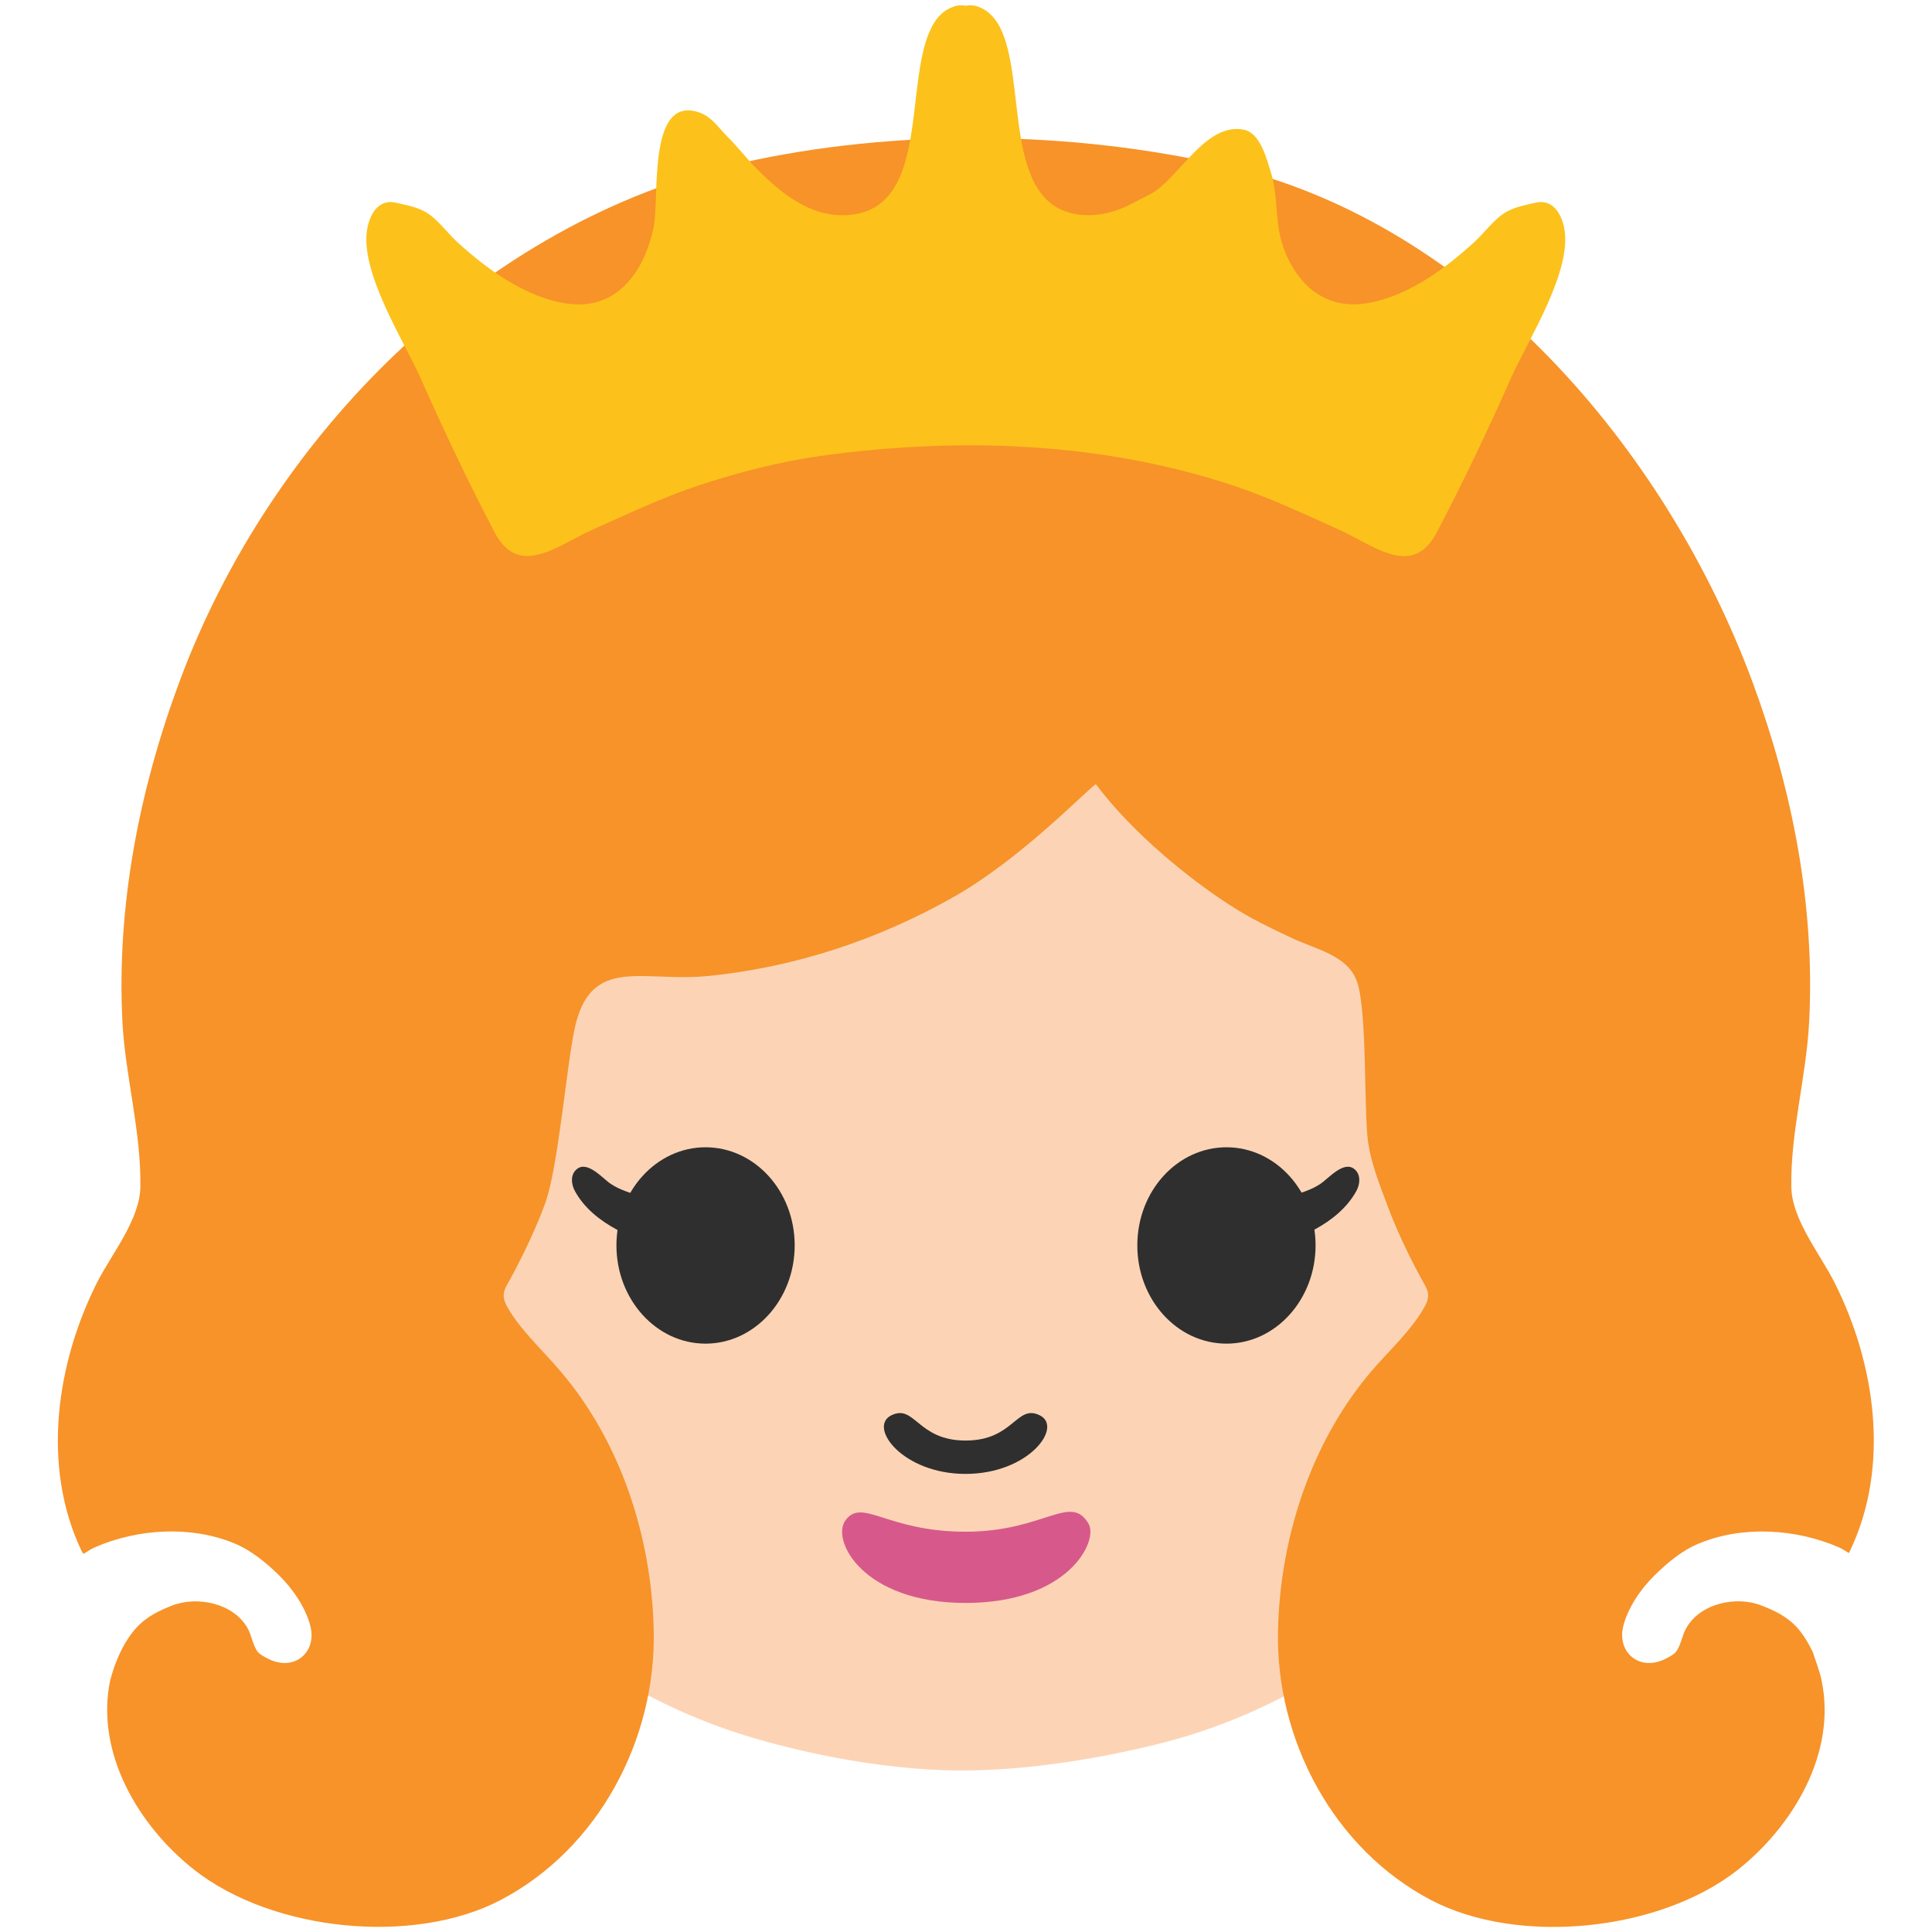
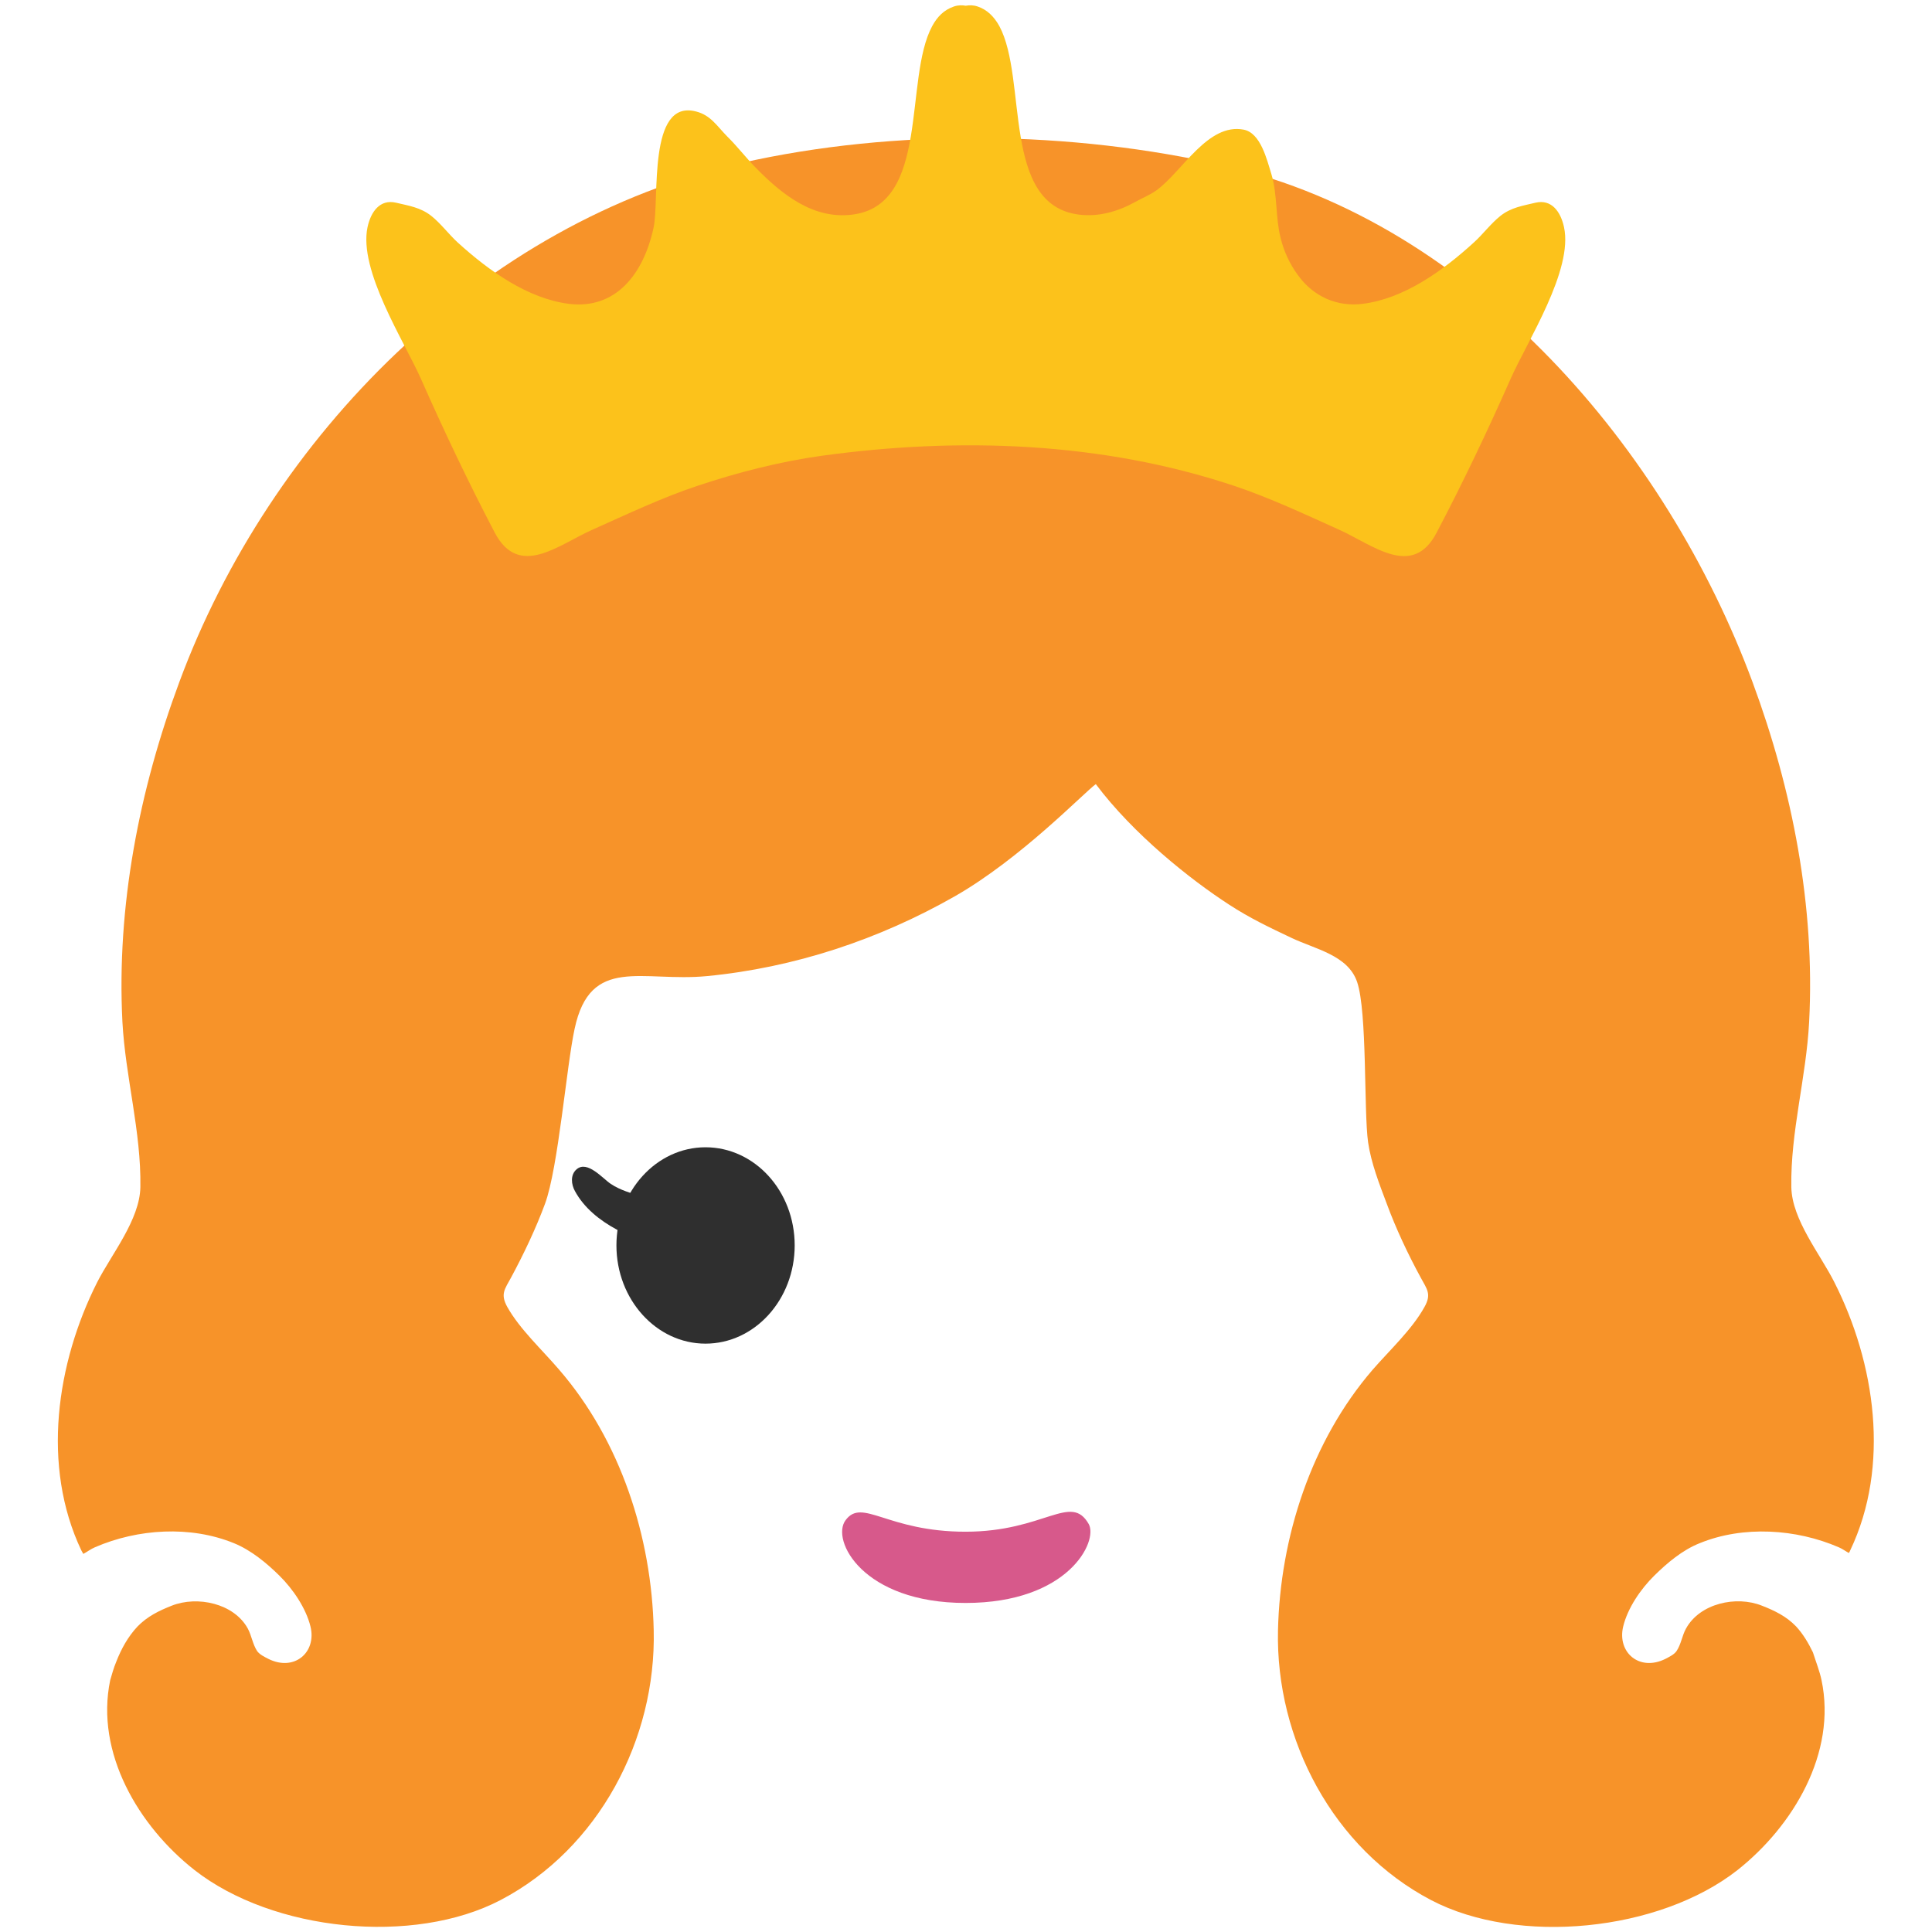
<svg xmlns="http://www.w3.org/2000/svg" version="1.1" id="レイヤー_1" x="0px" y="0px" width="128px" height="128px" viewBox="0 0 128 128" enable-background="new 0 0 128 128" xml:space="preserve">
  <g>
    <g>
      <g>
        <g>
          <g>
            <g>
              <g>
                <g>
                  <g>
                    <g>
                      <g>
-                         <path fill="#FCD4B5" d="M107.24,72.94c-0.68-12.73-2.73-25.84-12.68-33.99c-8.05-6.59-19.39-9.95-30.51-9.92             C52.95,29,41.6,32.36,33.55,38.95c-9.95,8.15-11.99,21.26-12.67,33.99c-0.65,12.09,4.87,24.27,13.05,32.68             c4.52,4.65,10.16,7.81,15.97,9.52c2.2,0.65,7.9,2.16,13.88,2.16c5.99,0,12.24-1.52,14.45-2.16             c5.81-1.71,11.44-4.87,15.96-9.52C102.36,97.21,107.88,85.03,107.24,72.94z" />
-                       </g>
+                         </g>
                    </g>
                  </g>
                </g>
              </g>
            </g>
          </g>
        </g>
        <g>
          <g>
            <g>
              <path fill="#2F2F2F" d="M52.65,82.51c0,3.59-2.65,6.51-5.91,6.51c-3.25,0-5.9-2.92-5.9-6.51c0-3.59,2.65-6.5,5.9-6.5        C50,76.01,52.65,78.91,52.65,82.51z" />
            </g>
          </g>
        </g>
        <g>
          <g>
            <g>
-               <path fill="#2F2F2F" d="M75.35,82.51c0,3.59,2.64,6.51,5.91,6.51c3.25,0,5.9-2.92,5.9-6.51c0-3.59-2.65-6.5-5.9-6.5        C78,76.01,75.35,78.91,75.35,82.51z" />
-             </g>
+               </g>
          </g>
-           <path fill="#2F2F2F" d="M86.47,78.93c0.36-0.13,0.68-0.28,1-0.49c0.54-0.35,1.56-1.59,2.28-0.97c0.43,0.37,0.35,1.01,0.11,1.44      c-0.61,1.11-1.64,1.94-2.73,2.53c-0.44,0.24-0.85,0.61-1.31,0.8c-0.62,0.24-1.31,0.24-1.97,0.27c-0.61,0.03-1.17-0.14-1.31-0.77      c-0.12-0.54,0.04-1.39,0.53-1.72c0.42-0.28,1.04-0.37,1.49-0.51C85.21,79.29,85.86,79.16,86.47,78.93z" />
          <path fill="#2F2F2F" d="M41.47,78.93c-0.35-0.13-0.68-0.28-1-0.49c-0.53-0.35-1.56-1.59-2.27-0.97      c-0.43,0.37-0.35,1.01-0.11,1.44c0.6,1.11,1.64,1.94,2.73,2.53c0.44,0.24,0.84,0.61,1.3,0.8c0.62,0.24,1.31,0.24,1.97,0.27      c0.62,0.03,1.17-0.14,1.31-0.77c0.12-0.54-0.04-1.39-0.53-1.72c-0.42-0.28-1.03-0.37-1.48-0.51      C42.74,79.29,42.09,79.16,41.47,78.93z" />
        </g>
      </g>
-       <path fill="#2F2F2F" d="M63.97,97.65c4.19,0,6.48-3.11,4.92-3.88c-1.56-0.77-1.71,1.67-4.92,1.67c-3.2,0-3.35-2.44-4.92-1.67    C57.49,94.54,59.79,97.65,63.97,97.65z" />
      <path fill="#D7598B" d="M63.97,106.2c6.82,0,8.8-4.09,8.16-5.23c-1.19-2.08-2.93,0.51-8.16,0.51c-5.21,0-6.84-2.27-7.95-0.76    C55.04,102.03,57.15,106.2,63.97,106.2z" />
    </g>
    <g>
      <path fill="#F79329" d="M120.68,111.31c-0.12-0.58-0.37-1.21-0.57-1.84c-0.3-0.62-0.65-1.21-1.11-1.71    c-0.64-0.67-1.42-1.05-2.27-1.38c-1.69-0.68-4.11-0.16-5.03,1.52c-0.26,0.47-0.32,1.03-0.62,1.48c-0.16,0.24-0.49,0.39-0.73,0.52    c-1.74,0.87-3.22-0.43-2.81-2.14c0.3-1.23,1.16-2.48,2.05-3.36c0.86-0.85,1.88-1.71,3.02-2.16c2.89-1.18,6.39-0.95,9.21,0.27    c0.24,0.1,0.45,0.26,0.67,0.38c0.04-0.06,0.07-0.11,0.09-0.17c2.67-5.6,1.66-12.42-1.05-17.77c-0.94-1.87-2.81-4.14-2.85-6.3    c-0.06-3.67,0.99-7.27,1.18-10.95c0.4-7.65-1.1-15.35-3.75-22.51c-5.69-15.37-18.43-30.4-34.91-34.2C71,8.64,59.34,8.49,49.1,10.8    c-17.19,3.88-31.21,18.15-37.22,34.39C9.22,52.35,7.72,60.05,8.11,67.7c0.2,3.67,1.25,7.27,1.19,10.95    c-0.04,2.16-1.91,4.44-2.86,6.3c-2.7,5.35-3.71,12.17-1.05,17.77c0.04,0.08,0.08,0.15,0.13,0.23c0.26-0.14,0.49-0.32,0.77-0.44    c2.84-1.23,6.32-1.45,9.21-0.27c1.13,0.46,2.16,1.31,3.02,2.16c0.89,0.88,1.75,2.14,2.05,3.36c0.42,1.71-1.07,3.01-2.8,2.14    c-0.25-0.13-0.57-0.28-0.74-0.52c-0.29-0.45-0.36-1.01-0.61-1.48c-0.92-1.68-3.35-2.19-5.04-1.52c-0.84,0.33-1.62,0.71-2.27,1.38    c-0.63,0.67-1.08,1.49-1.41,2.34c-0.18,0.43-0.28,0.82-0.4,1.22c-1,4.82,1.89,9.67,5.58,12.57c5.21,4.08,14.53,5.01,20.29,1.99    c6.49-3.4,10.31-10.65,10.14-17.87c-0.13-6.18-2.2-12.57-6.27-17.27c-1.12-1.31-2.6-2.67-3.43-4.15    c-0.48-0.86-0.16-1.19,0.25-1.95c0.83-1.54,1.65-3.26,2.25-4.89c0.88-2.4,1.42-9.11,1.96-11.59c1.04-4.89,4.48-3.08,8.76-3.49    c5.8-0.56,11.4-2.42,16.45-5.3c4.38-2.51,8.52-6.84,9.32-7.42c2.48,3.31,6.26,6.32,8.84,7.99c1.35,0.88,2.65,1.5,4.13,2.2    c1.58,0.75,3.73,1.14,4.34,2.91c0.68,1.98,0.44,8.6,0.73,10.63c0.2,1.38,0.75,2.78,1.24,4.08c0.6,1.63,1.41,3.35,2.25,4.89    c0.41,0.76,0.73,1.09,0.24,1.95c-0.82,1.48-2.29,2.84-3.43,4.15c-4.06,4.71-6.13,11.09-6.27,17.27    c-0.16,7.22,3.66,14.47,10.15,17.87c5.76,3.01,15.08,2.09,20.29-1.99C118.8,120.98,121.7,116.14,120.68,111.31z" />
    </g>
    <g>
      <path fill="#FCC21B" d="M103.62,15.05c-0.22-1.02-0.82-1.87-1.89-1.62c-0.83,0.2-1.61,0.31-2.32,0.87    c-0.65,0.52-1.15,1.21-1.77,1.77c-2.06,1.88-4.63,3.72-7.36,4.06c-1.69,0.21-3.27-0.47-4.31-1.93c-0.52-0.71-0.92-1.57-1.13-2.45    c-0.34-1.35-0.2-2.84-0.6-4.19c-0.31-1-0.72-2.75-1.84-2.97c-2.38-0.46-4.06,2.76-5.77,4.01c-0.42,0.31-0.96,0.52-1.42,0.78    c-1.13,0.63-2.42,1-3.71,0.84c-5.18-0.63-3.4-8.97-5.29-12.49c-0.35-0.63-0.81-1.09-1.44-1.3c-0.3-0.1-0.55-0.09-0.79-0.05    c-0.22-0.04-0.48-0.05-0.78,0.05c-0.65,0.22-1.1,0.67-1.44,1.3c-1.9,3.52-0.12,11.86-5.3,12.49c-2.58,0.32-4.65-1.32-6.44-3.16    c-0.63-0.65-1.19-1.38-1.84-2.02c-0.69-0.7-1.09-1.4-2.05-1.65c-3.25-0.87-2.42,5.85-2.83,7.7c-0.67,3.09-2.52,5.42-5.61,5.04    c-2.73-0.35-5.29-2.18-7.36-4.06c-0.61-0.56-1.11-1.25-1.76-1.77c-0.71-0.56-1.49-0.67-2.33-0.87c-1.07-0.25-1.67,0.6-1.89,1.62    c-0.61,2.86,2.43,7.56,3.53,10.03c1.53,3.46,3.15,6.87,4.9,10.21c1.62,3.07,4.23,0.79,6.5-0.21c2.29-1.02,4.55-2.1,6.92-2.89    c2.7-0.9,5.47-1.61,8.28-2c9.05-1.24,18.51-0.93,27.29,2c2.36,0.79,4.63,1.86,6.92,2.89c2.26,1.01,4.88,3.29,6.49,0.21    c1.75-3.33,3.38-6.75,4.91-10.21C101.19,22.6,104.24,17.9,103.62,15.05z" />
    </g>
  </g>
</svg>